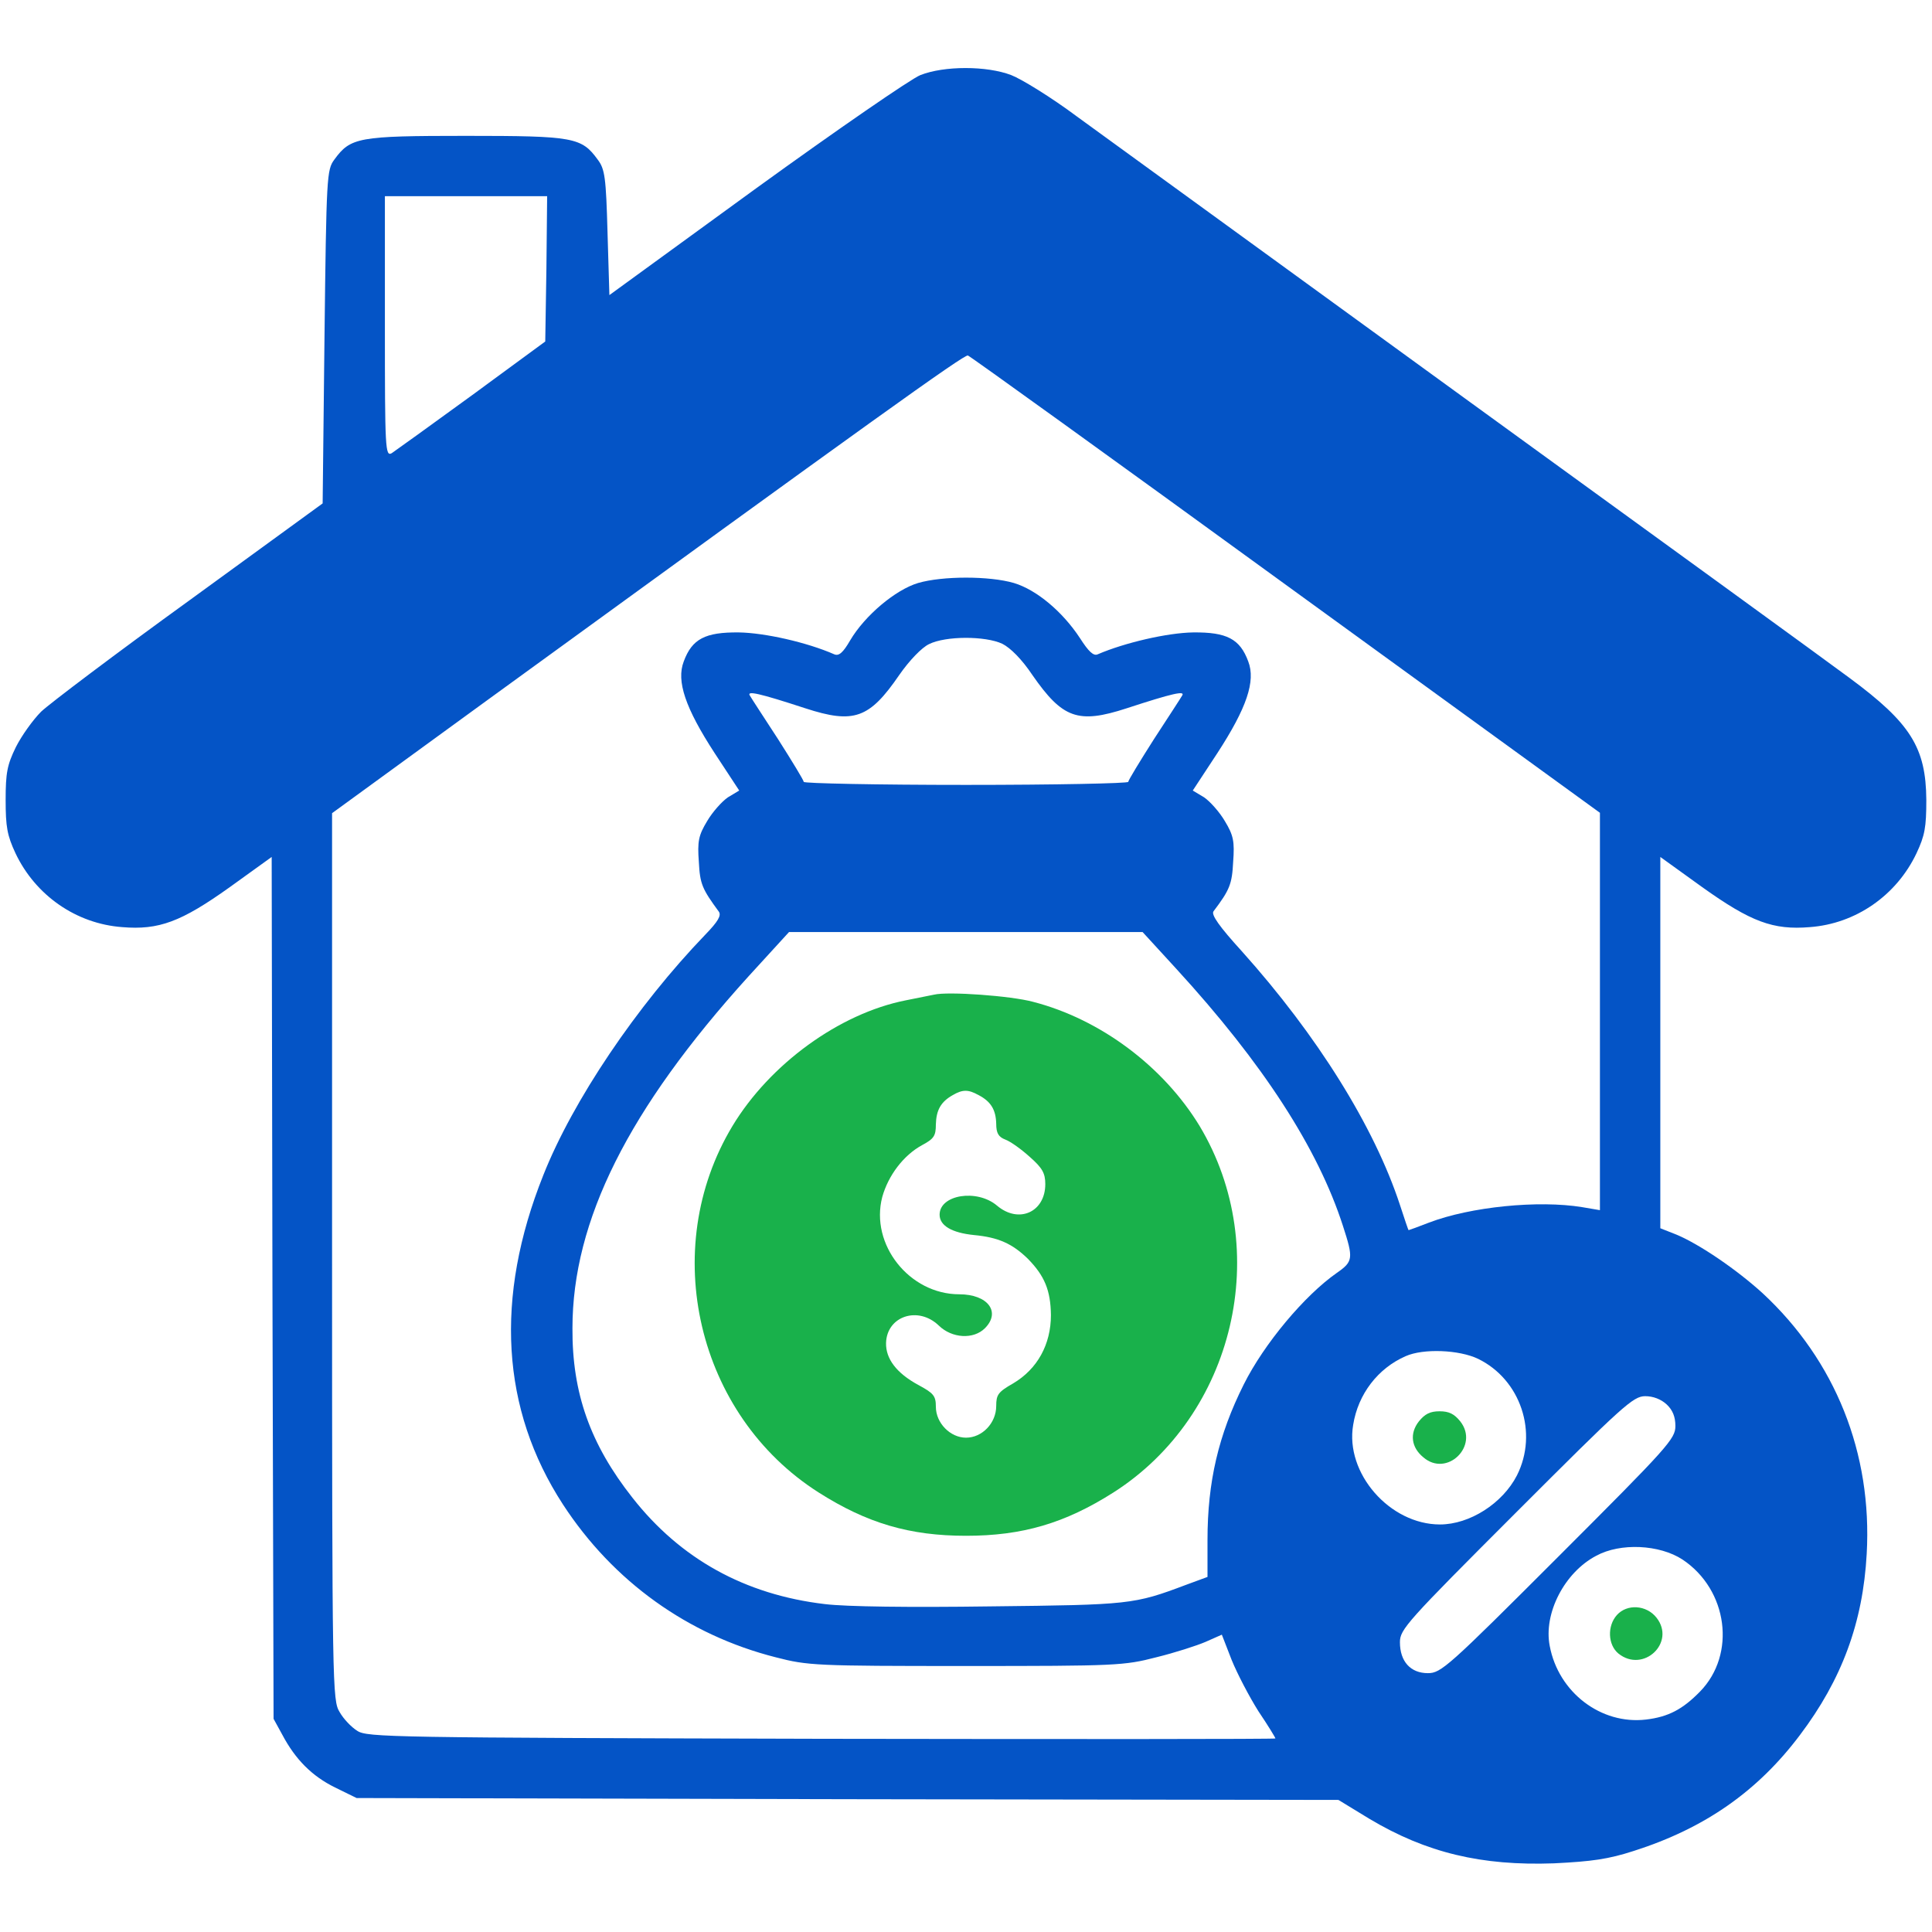
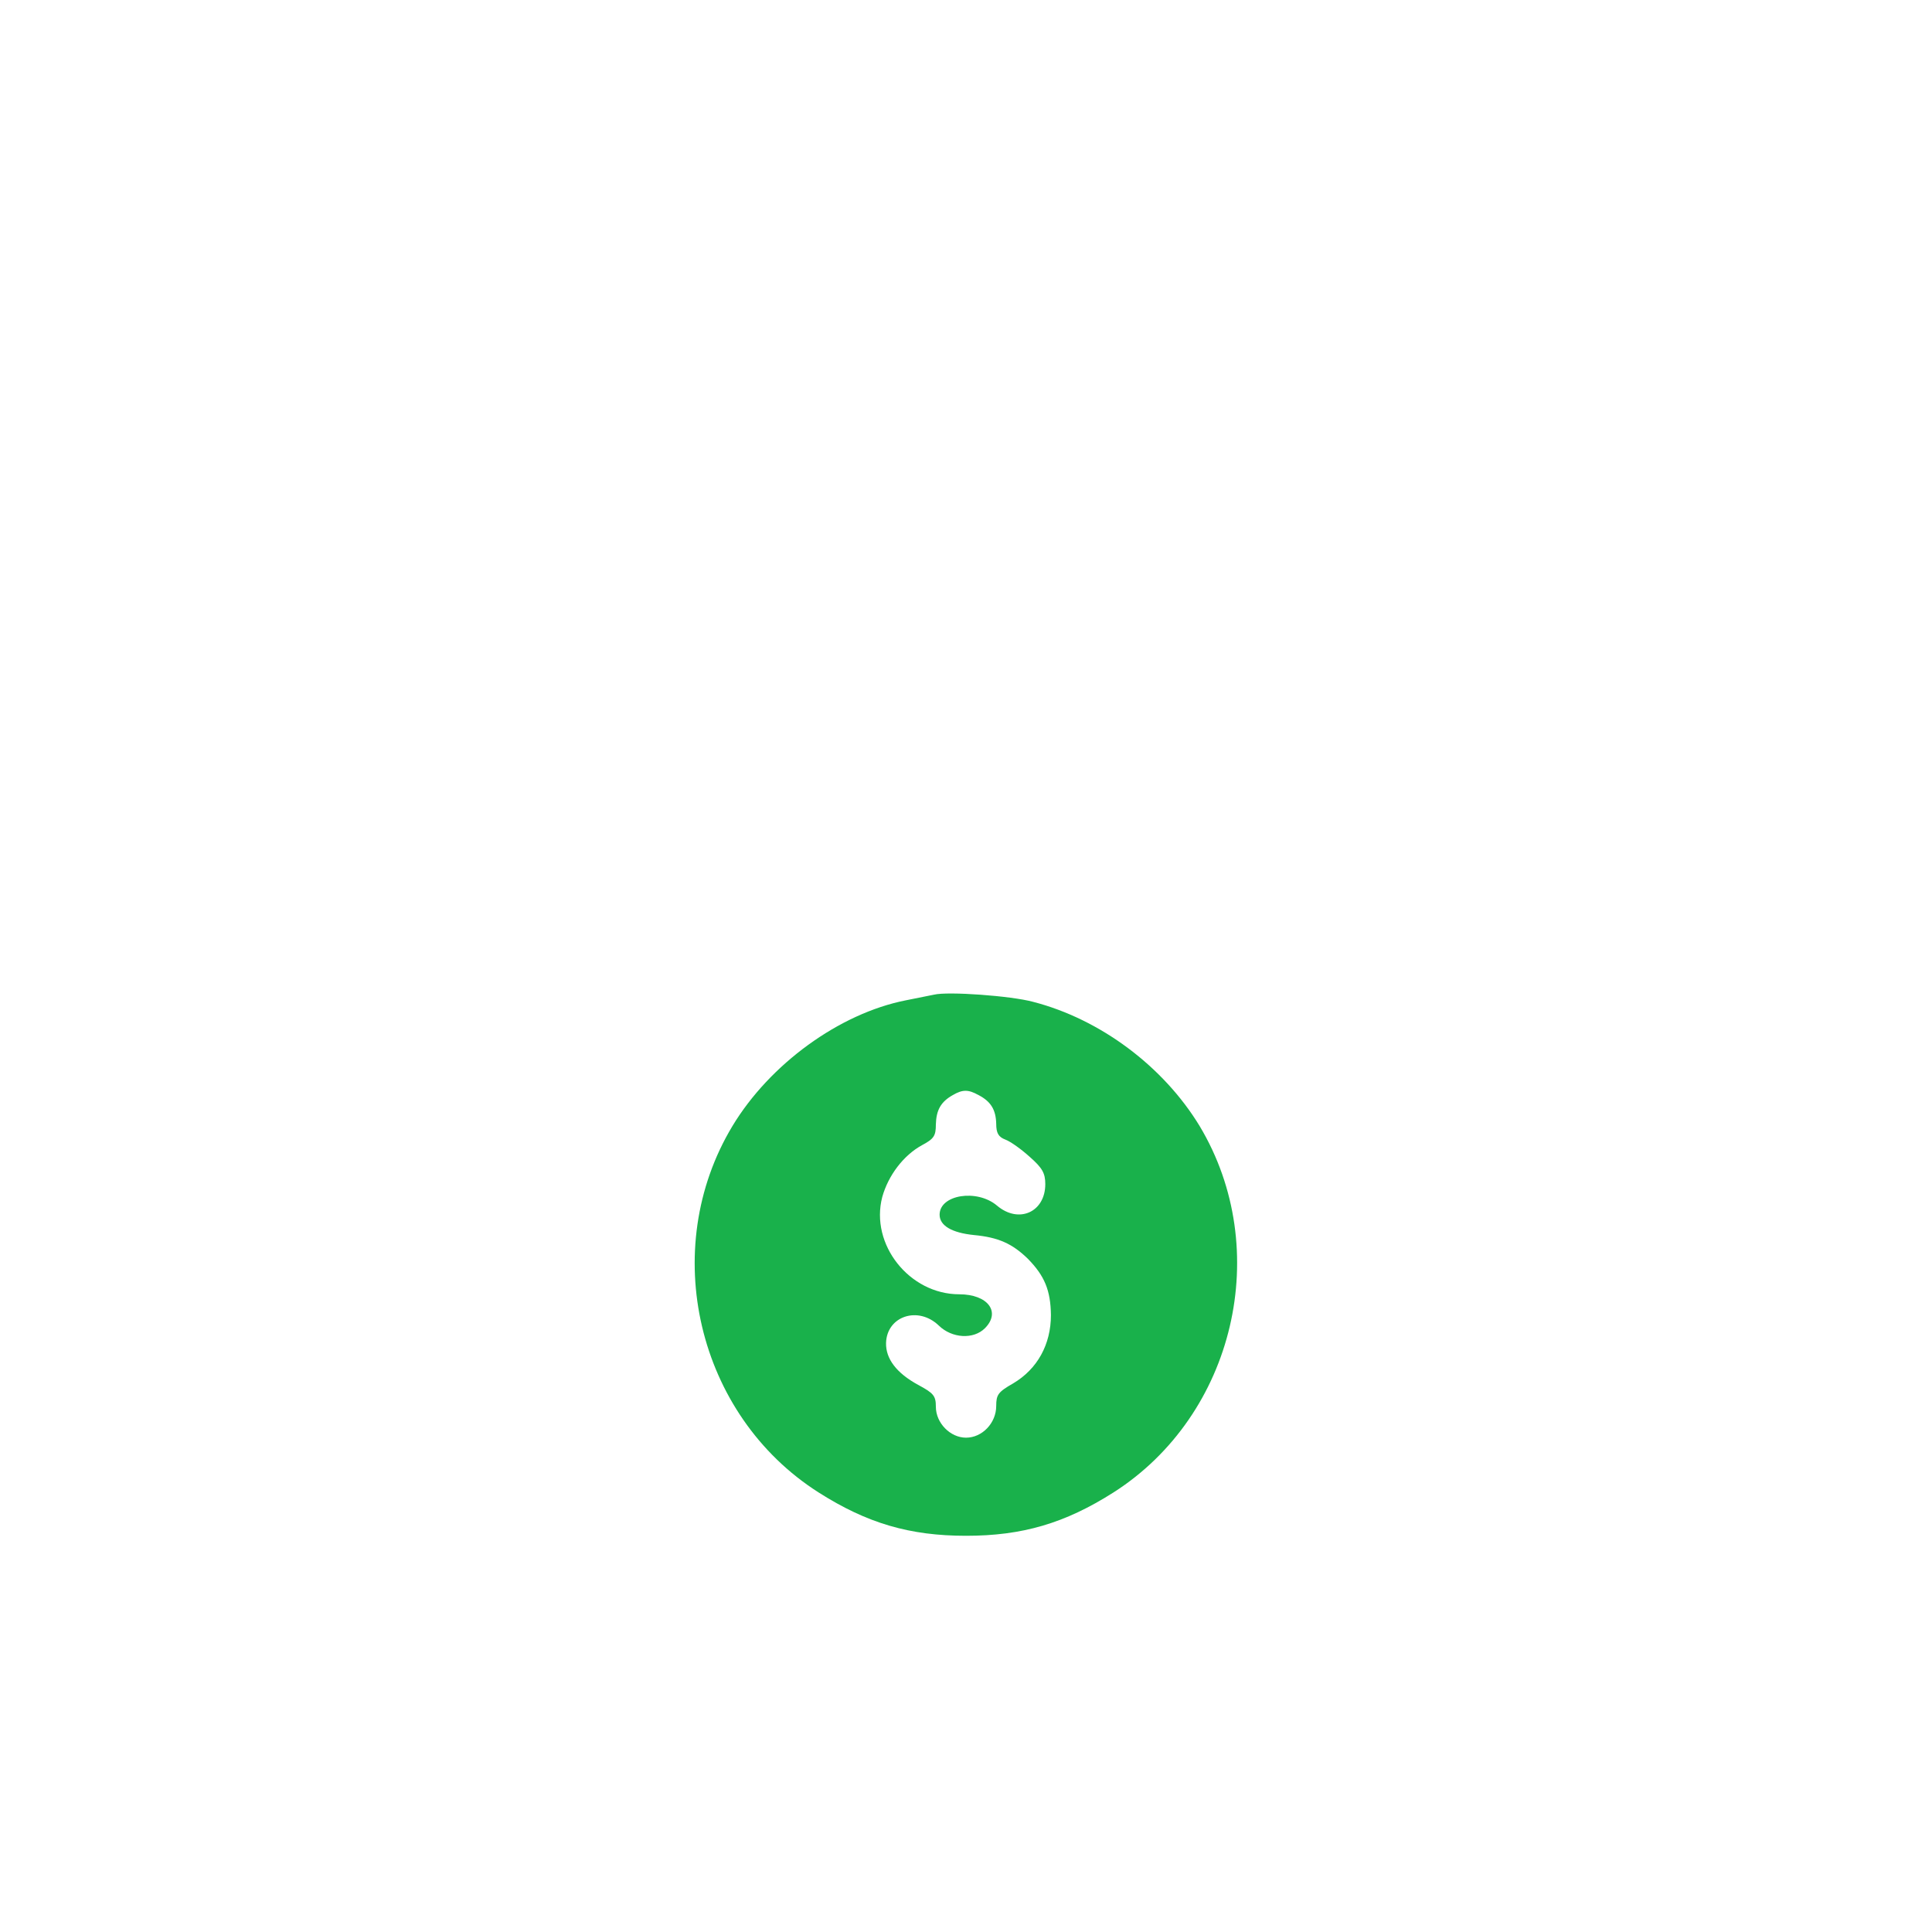
<svg xmlns="http://www.w3.org/2000/svg" width="50" height="50" viewBox="0 0 50 50" fill="none">
-   <path d="M23.818 1.944C23.574 2.041 21.66 3.36 19.57 4.873L15.771 7.637L15.723 6.026C15.684 4.59 15.654 4.375 15.469 4.131C15.049 3.555 14.854 3.516 12.06 3.516C9.268 3.516 9.072 3.555 8.652 4.131C8.457 4.395 8.447 4.551 8.398 8.721L8.35 13.028L4.902 15.537C2.998 16.914 1.279 18.213 1.064 18.418C0.85 18.633 0.557 19.043 0.41 19.336C0.186 19.795 0.146 20 0.146 20.703C0.146 21.397 0.186 21.621 0.4 22.08C0.918 23.174 1.973 23.907 3.164 23.994C4.111 24.073 4.688 23.858 5.947 22.959L7.031 22.178L7.051 33.33L7.08 44.483L7.305 44.893C7.646 45.537 8.076 45.967 8.672 46.26L9.229 46.533L21.934 46.563L34.639 46.582L35.44 47.071C36.914 47.95 38.34 48.291 40.215 48.223C41.201 48.174 41.621 48.116 42.285 47.901C44.121 47.315 45.488 46.358 46.582 44.903C47.666 43.467 48.213 41.992 48.31 40.215C48.457 37.608 47.5 35.215 45.615 33.467C44.951 32.862 43.994 32.207 43.389 31.953L42.969 31.787V26.983V22.178L44.053 22.959C45.312 23.858 45.889 24.073 46.836 23.994C48.027 23.907 49.082 23.174 49.6 22.08C49.815 21.621 49.853 21.407 49.853 20.703C49.844 19.346 49.443 18.711 47.871 17.549C47.402 17.198 42.978 13.985 38.037 10.401C33.096 6.807 28.516 3.487 27.861 3.008C27.207 2.52 26.445 2.051 26.172 1.944C25.537 1.7 24.434 1.7 23.818 1.944ZM14.141 6.953L14.111 8.838L12.207 10.235C11.162 10.996 10.225 11.67 10.137 11.729C9.971 11.817 9.961 11.631 9.961 8.448V5.078H12.06H14.16L14.141 6.953ZM33.281 15.137L41.406 21.035V26.182V31.319L40.947 31.241C39.815 31.055 38.057 31.231 36.982 31.641C36.709 31.748 36.465 31.836 36.455 31.836C36.445 31.836 36.348 31.543 36.23 31.182C35.566 29.16 34.092 26.797 32.139 24.619C31.562 23.985 31.338 23.672 31.406 23.584C31.826 23.028 31.885 22.881 31.914 22.305C31.953 21.778 31.924 21.621 31.699 21.25C31.562 21.016 31.318 20.742 31.162 20.635L30.869 20.459L31.504 19.492C32.266 18.321 32.5 17.627 32.305 17.119C32.09 16.534 31.748 16.358 30.879 16.367C30.215 16.377 29.111 16.631 28.408 16.934C28.301 16.983 28.174 16.866 27.949 16.514C27.5 15.83 26.826 15.264 26.24 15.088C25.605 14.903 24.395 14.903 23.76 15.088C23.174 15.264 22.383 15.928 22.002 16.573C21.816 16.895 21.709 16.983 21.592 16.934C20.879 16.621 19.785 16.377 19.121 16.367C18.252 16.358 17.91 16.534 17.695 17.119C17.5 17.627 17.734 18.321 18.496 19.492L19.131 20.459L18.838 20.635C18.682 20.742 18.438 21.016 18.301 21.25C18.076 21.621 18.047 21.778 18.086 22.305C18.115 22.881 18.174 23.008 18.604 23.594C18.672 23.692 18.584 23.848 18.252 24.19C16.475 26.035 14.824 28.487 14.062 30.41C12.793 33.584 12.969 36.475 14.57 38.936C15.869 40.928 17.803 42.315 20.078 42.891C20.908 43.106 21.113 43.116 25 43.116C28.887 43.116 29.092 43.106 29.922 42.891C30.4 42.774 30.977 42.588 31.201 42.491L31.621 42.305L31.875 42.959C32.022 43.321 32.334 43.916 32.568 44.287C32.812 44.649 33.008 44.971 33.008 44.991C33.008 45.01 27.725 45.01 21.26 45C10.127 44.971 9.502 44.961 9.248 44.795C9.092 44.698 8.887 44.483 8.789 44.307C8.604 44.004 8.594 43.721 8.594 32.52V21.045L12.617 18.116C22.52 10.918 24.951 9.17 25.049 9.2C25.107 9.219 28.809 11.885 33.281 15.137ZM25.938 16.66C26.152 16.768 26.445 17.061 26.719 17.471C27.5 18.594 27.9 18.741 29.16 18.33C30.352 17.94 30.674 17.871 30.596 17.998C30.557 18.067 30.225 18.575 29.863 19.131C29.502 19.698 29.199 20.196 29.199 20.235C29.199 20.274 27.314 20.313 25 20.313C22.695 20.313 20.801 20.274 20.801 20.235C20.801 20.196 20.498 19.698 20.137 19.131C19.775 18.575 19.443 18.067 19.404 17.998C19.326 17.871 19.648 17.94 20.84 18.33C22.1 18.741 22.5 18.594 23.271 17.471C23.535 17.09 23.857 16.758 24.043 16.67C24.473 16.455 25.498 16.455 25.938 16.66ZM30.439 25.069C32.695 27.53 34.111 29.727 34.756 31.729C35.029 32.569 35.02 32.647 34.6 32.94C33.76 33.526 32.715 34.776 32.188 35.83C31.533 37.139 31.25 38.35 31.25 39.854V40.811L30.693 41.016C29.346 41.524 29.238 41.533 25.645 41.573C23.535 41.602 21.904 41.582 21.348 41.514C19.277 41.27 17.607 40.342 16.367 38.76C15.273 37.373 14.805 36.045 14.815 34.375C14.815 31.592 16.26 28.701 19.375 25.264L20.42 24.121H24.99H29.57L30.439 25.069ZM38.252 35.166C39.355 35.703 39.815 37.08 39.258 38.184C38.887 38.907 38.037 39.453 37.266 39.453C35.967 39.453 34.805 38.125 35.02 36.875C35.147 36.075 35.664 35.41 36.377 35.098C36.836 34.893 37.764 34.932 38.252 35.166ZM43.135 36.348C43.291 36.495 43.359 36.67 43.359 36.905C43.359 37.237 43.174 37.442 40.332 40.283C37.471 43.145 37.295 43.301 36.953 43.301C36.504 43.301 36.23 42.998 36.23 42.5C36.23 42.168 36.406 41.973 39.238 39.141C42.002 36.377 42.266 36.133 42.578 36.133C42.783 36.133 42.988 36.211 43.135 36.348ZM43.545 40.362C44.717 41.143 44.941 42.813 43.994 43.78C43.545 44.239 43.174 44.434 42.598 44.502C41.435 44.639 40.332 43.799 40.107 42.598C39.941 41.758 40.488 40.694 41.309 40.264C41.934 39.922 42.949 39.971 43.545 40.362Z" fill="#0454C6" />
  <path d="M24.171 25.742C24.064 25.762 23.731 25.83 23.439 25.889C21.72 26.23 19.923 27.539 18.956 29.141C17.032 32.334 18.038 36.621 21.183 38.623C22.442 39.424 23.546 39.746 25.001 39.746C26.456 39.746 27.56 39.424 28.819 38.623C31.954 36.621 32.96 32.334 31.046 29.141C30.108 27.598 28.477 26.377 26.739 25.928C26.163 25.771 24.532 25.654 24.171 25.742ZM25.323 28.34C25.645 28.506 25.773 28.721 25.782 29.082C25.782 29.326 25.841 29.424 26.017 29.492C26.153 29.541 26.436 29.746 26.651 29.941C26.974 30.225 27.052 30.361 27.052 30.645C27.052 31.367 26.368 31.68 25.802 31.201C25.284 30.762 24.317 30.918 24.317 31.436C24.317 31.719 24.63 31.904 25.206 31.963C25.841 32.022 26.202 32.188 26.602 32.578C27.032 33.018 27.189 33.389 27.198 34.033C27.198 34.795 26.847 35.43 26.222 35.801C25.831 36.025 25.782 36.094 25.782 36.387C25.782 36.826 25.421 37.207 25.001 37.207C24.591 37.207 24.22 36.826 24.22 36.406C24.22 36.123 24.161 36.055 23.761 35.84C23.204 35.537 22.921 35.166 22.931 34.756C22.95 34.062 23.761 33.789 24.298 34.307C24.64 34.639 25.196 34.668 25.489 34.375C25.909 33.955 25.567 33.496 24.825 33.496C23.536 33.496 22.511 32.207 22.833 30.977C22.989 30.42 23.38 29.902 23.858 29.639C24.171 29.473 24.22 29.395 24.22 29.102C24.23 28.73 24.347 28.516 24.659 28.34C24.913 28.193 25.06 28.193 25.323 28.34Z" fill="#19B14B" />
-   <path d="M36.719 36.787C36.475 37.1 36.524 37.461 36.836 37.715C37.442 38.242 38.291 37.422 37.793 36.787C37.637 36.592 37.501 36.524 37.256 36.524C37.012 36.524 36.876 36.592 36.719 36.787Z" fill="#19B14B" />
-   <path d="M41.845 41.797C41.591 42.08 41.611 42.568 41.884 42.793C42.528 43.311 43.378 42.51 42.87 41.865C42.607 41.533 42.108 41.504 41.845 41.797Z" fill="#19B14B" />
</svg>